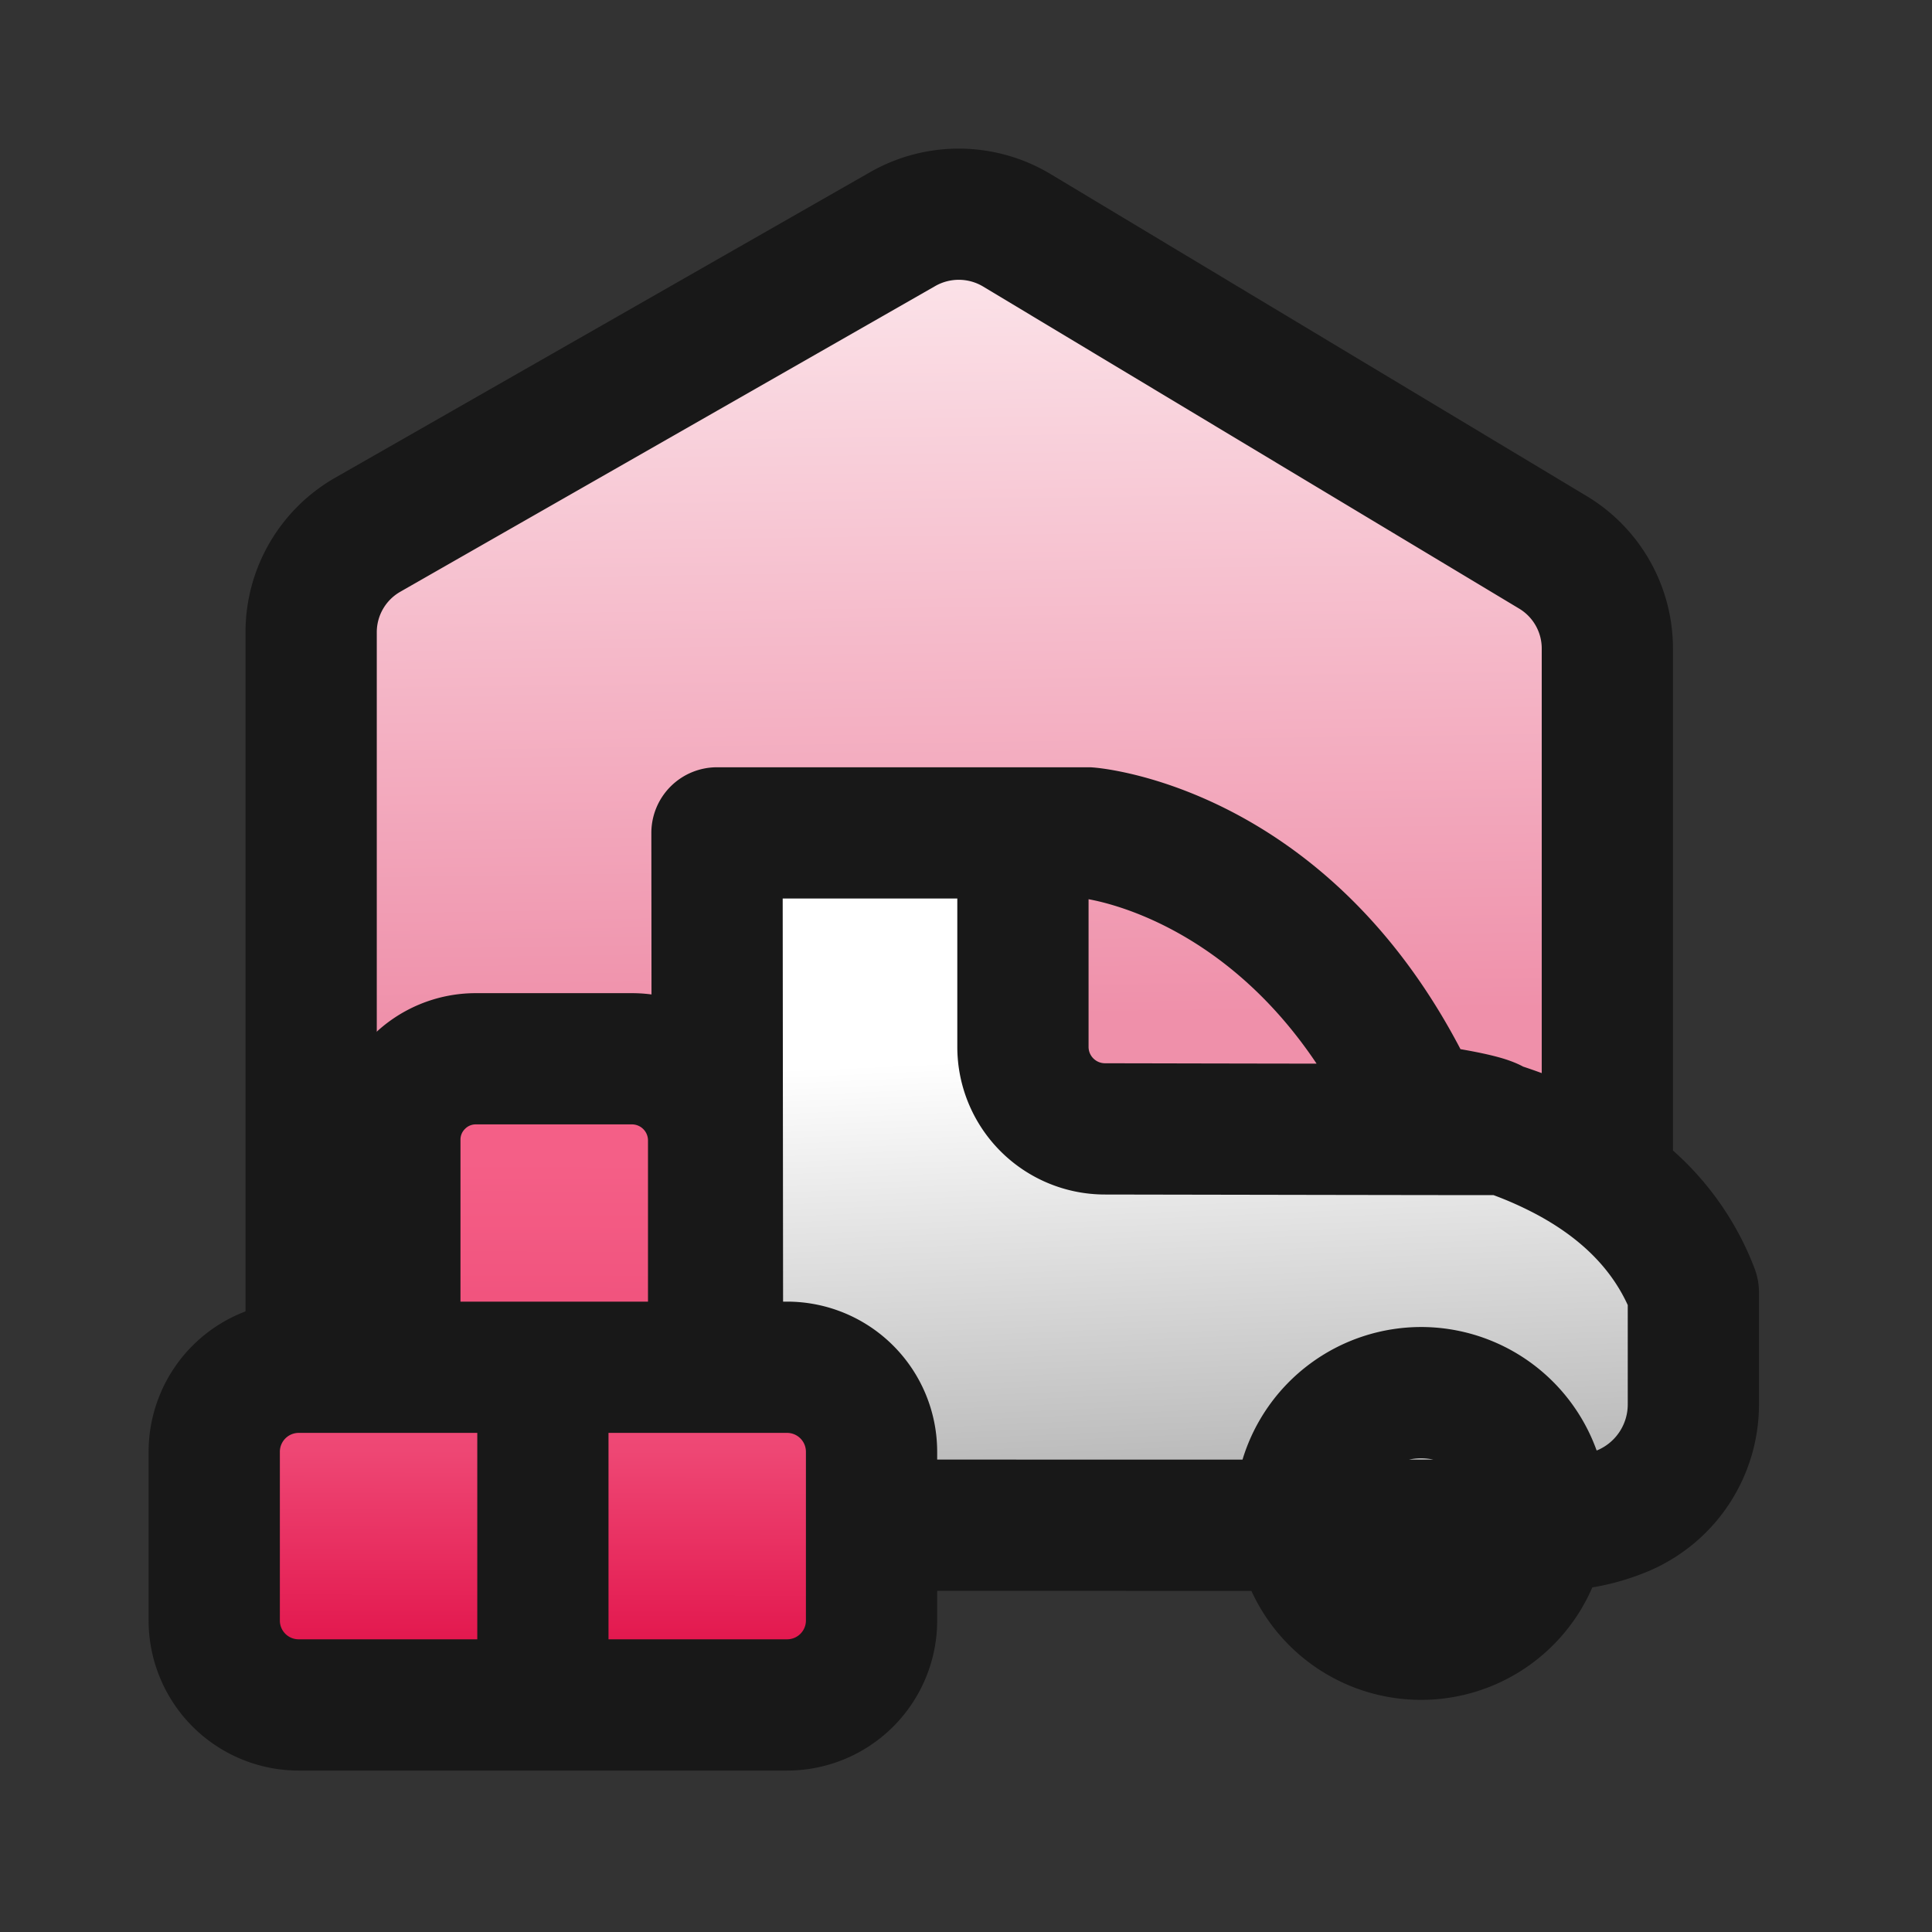
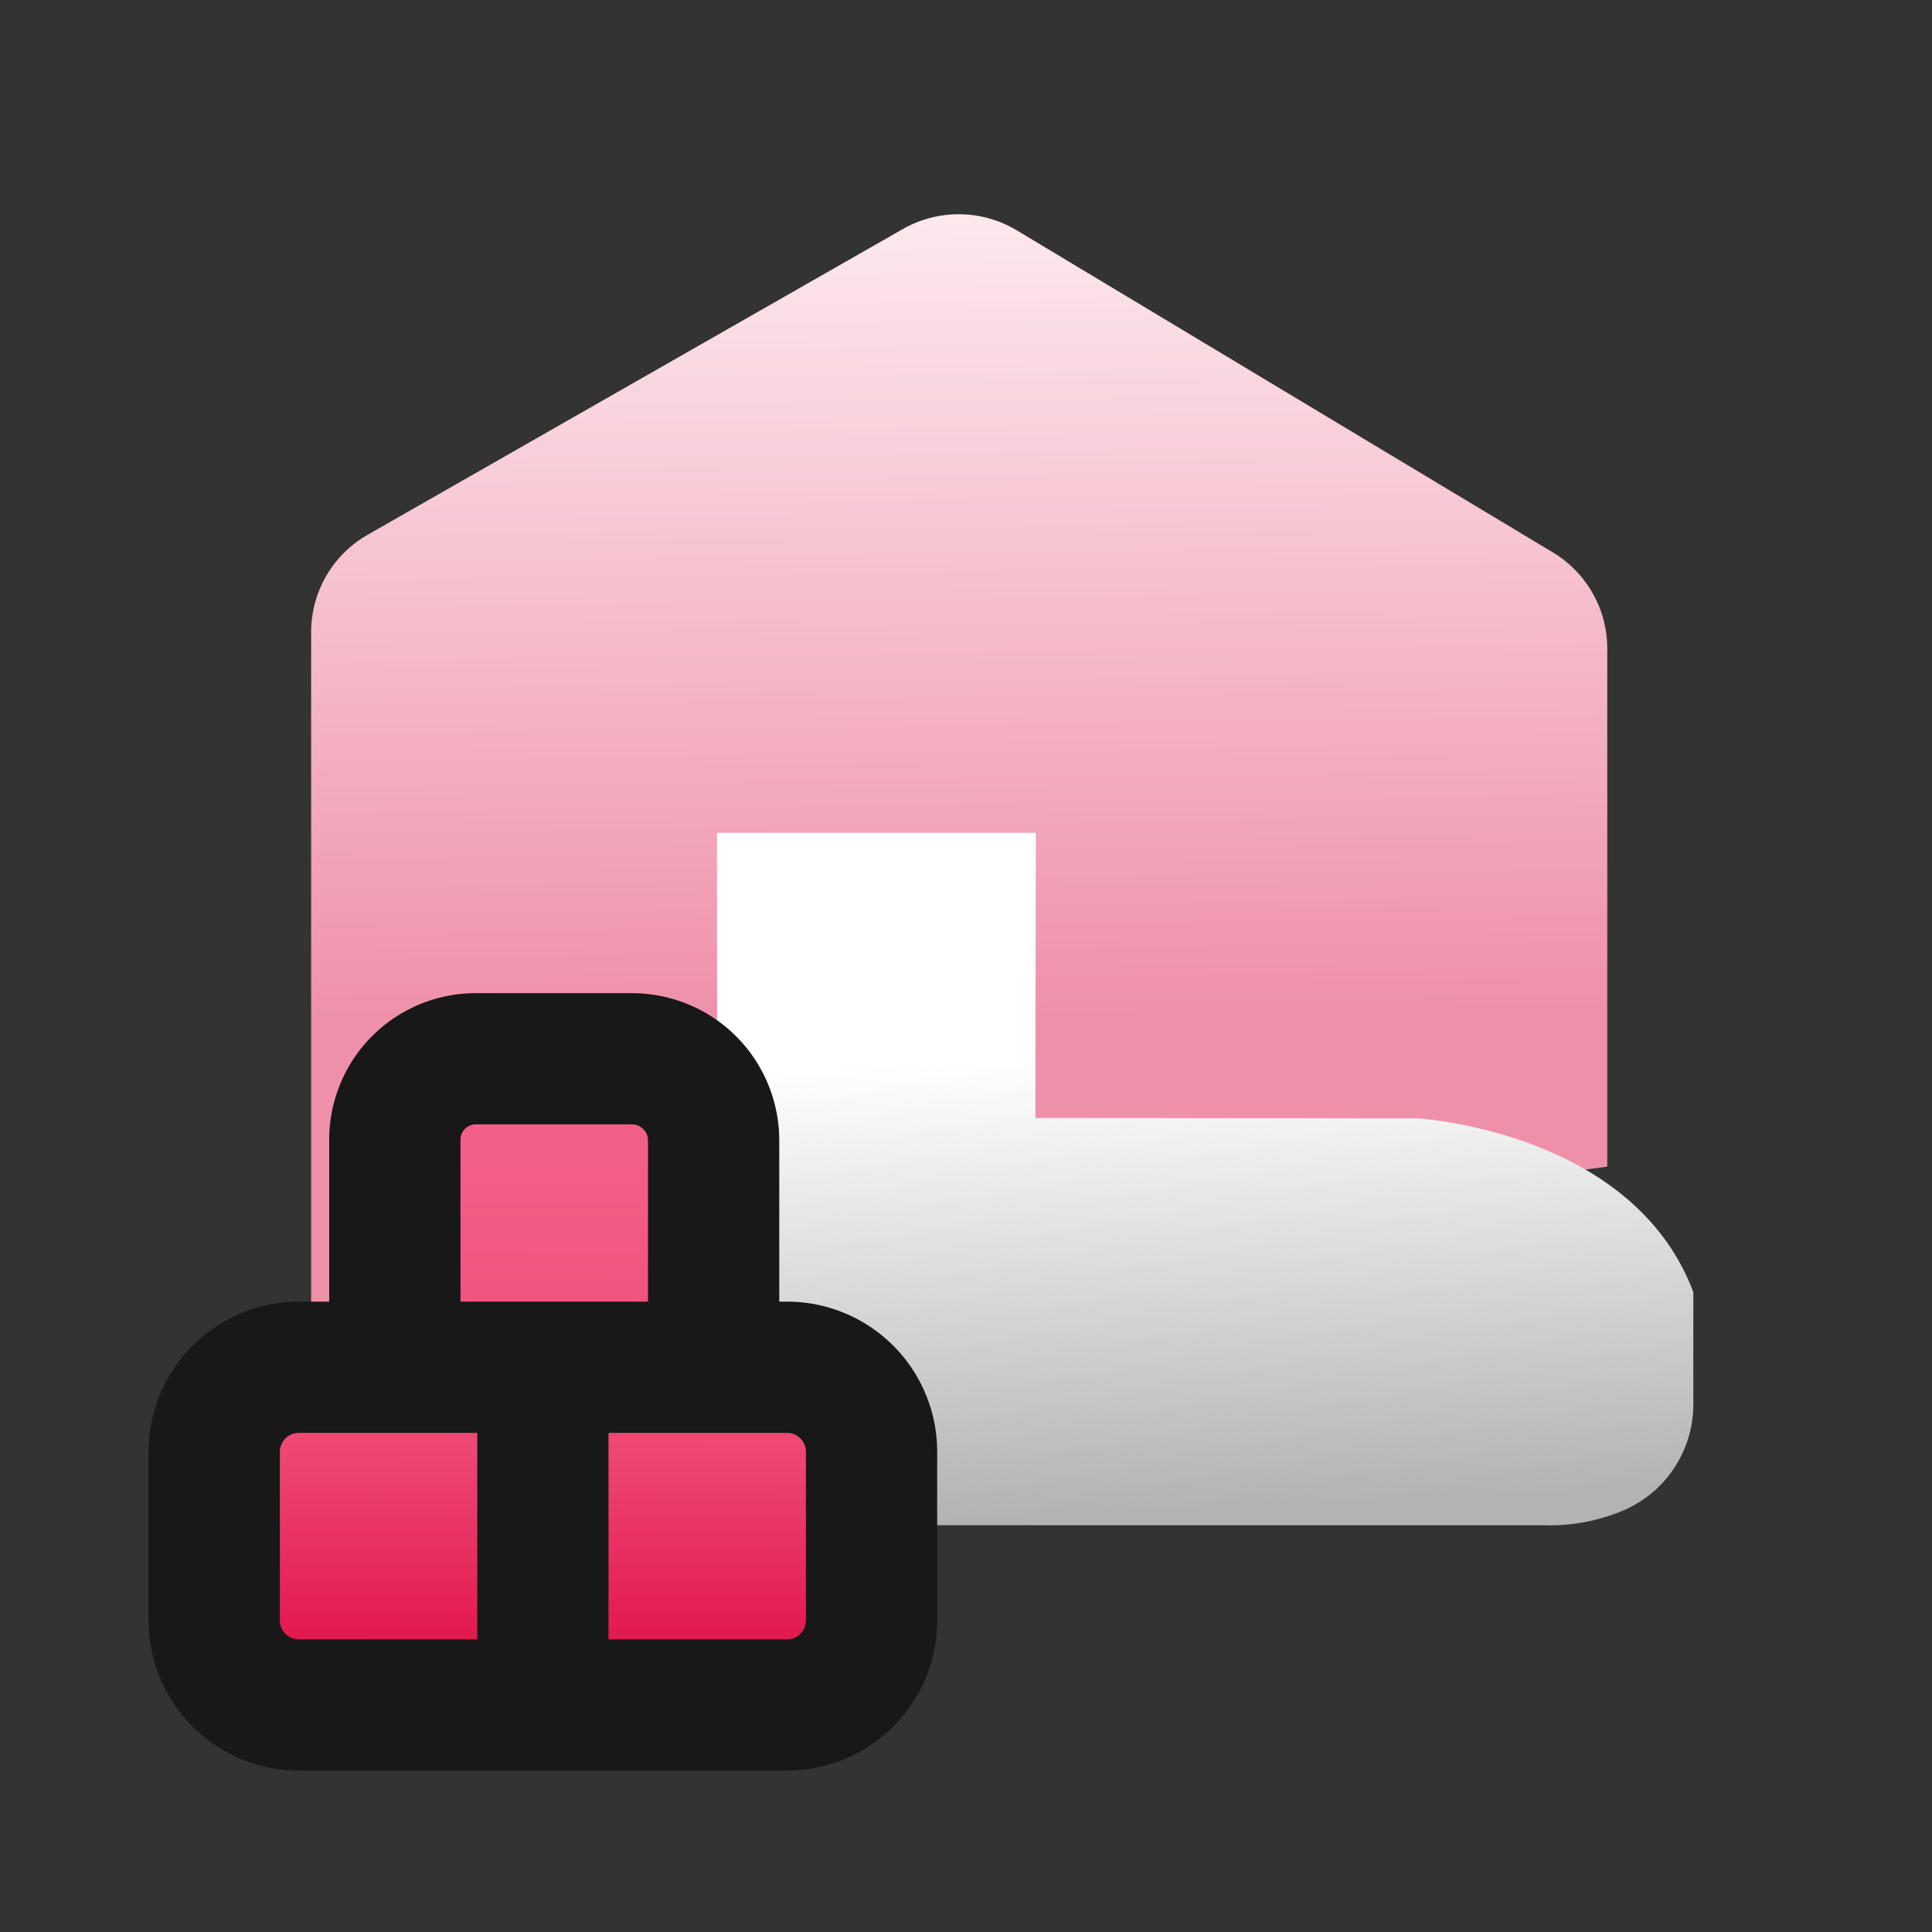
<svg xmlns="http://www.w3.org/2000/svg" fill="none" viewBox="0 0 50 50">
  <rect x="0" y="0" width="50" height="50" fill="#333333" stroke="none" />
  <defs>
    <linearGradient id="b" x1="24.771" x2="25.093" y1="4.16" y2="26.331" class="b" gradientUnits="userSpaceOnUse">
      <stop stop-color="#FDEFF2" />
      <stop offset="1" stop-color="#EF90AA" />
    </linearGradient>
    <linearGradient id="c" x1="23.799" x2="24.321" y1="27.5" y2="39.363" class="c" gradientUnits="userSpaceOnUse">
      <stop stop-color="#fff" />
      <stop offset="1" stop-color="#B3B3B3" />
    </linearGradient>
    <linearGradient id="d" x1="13.878" x2="13.847" y1="30.051" y2="45.024" class="d" gradientUnits="userSpaceOnUse">
      <stop stop-color="#F45F87" />
      <stop offset=".5" stop-color="#EE4774" />
      <stop offset="1" stop-color="#DD003B" />
    </linearGradient>
    <linearGradient id="e" x1="13.878" x2="13.848" y1="30.05" y2="45.023" class="e" gradientUnits="userSpaceOnUse">
      <stop stop-color="#F45F87" />
      <stop offset=".5" stop-color="#EE4774" />
      <stop offset="1" stop-color="#DD003B" />
    </linearGradient>
    <clipPath id="a" class="a">
      <path fill="#fff" d="M0 0h50v50H0z" />
    </clipPath>
  </defs>
  <g class="ic-inventory-management-gradient">
    <g class="icon-frame" clip-path="url(#a)">
      <g class="icon-group">
        <path fill="url(#b)" fill-rule="evenodd" d="M8.052 34.625V16.36c0-1.042.558-2.003 1.463-2.52l13.846-7.91a2.923 2.923 0 0 1 2.955.032c3.193 1.918 10.734 6.45 13.872 8.334a2.903 2.903 0 0 1 1.408 2.488v13.409" class="Vector" clip-rule="evenodd" />
        <path fill="url(#c)" fill-rule="evenodd" d="m18.572 39.47-.017-17.917h8.253s-.011 4.865-.011 7.38c3.242 0 6.996.01 9.87.01 0 0 5.579.303 7.156 4.497v2.905a2.987 2.987 0 0 1-1.752 2.72 4.871 4.871 0 0 1-2.041.409h-6.958l-14.5-.003Z" class="Vector" clip-rule="evenodd" />
-         <path fill="#181818" fill-rule="evenodd" d="M39.9 27.772V16.783c0-.424-.223-.815-.584-1.032L25.444 7.416a1.226 1.226 0 0 0-1.24-.013c-3.192 1.826-10.676 6.1-13.847 7.913a1.206 1.206 0 0 0-.606 1.043v18.267H6.354V16.359c0-1.65.886-3.174 2.318-3.994 3.171-1.81 10.655-6.087 13.848-7.91a4.62 4.62 0 0 1 4.671.051l13.875 8.334a4.603 4.603 0 0 1 2.23 3.943v12.992a7.772 7.772 0 0 1 2.118 3.068c.07.19.108.394.108.598v2.905a4.686 4.686 0 0 1-2.747 4.266l-.016.008a6.494 6.494 0 0 1-1.55.462 4.829 4.829 0 0 1-8.823.09l-13.815-.003a1.698 1.698 0 0 1-1.698-1.696l-.016-17.918a1.699 1.699 0 0 1 1.698-1.698h9.598c.046 0 .092 0 .136.005 0 0 5.888.364 9.508 7.29.446.077.954.18 1.29.305.12.044.232.092.332.147.158.052.318.108.481.168Zm-5.826-.244c-2.28-3.408-5.193-4.128-5.902-4.256v3.821c0 .234.19.424.427.424 1.619.003 3.638.008 5.475.01Zm3.022 10.247a1.542 1.542 0 0 0-.318-.035c-.109 0-.215.013-.315.035h.633Zm4.225-.236c.022-.009.044-.017.066-.028.45-.212.739-.665.739-1.165v-2.571c-.506-1.106-1.41-1.829-2.316-2.323a9.082 9.082 0 0 0-1.157-.522c-1.593 0-6.688-.01-10.06-.016a3.822 3.822 0 0 1-3.818-3.821v-3.84h-4.519l.014 14.52 11.886.002a4.835 4.835 0 0 1 4.622-3.432 4.83 4.83 0 0 1 4.543 3.196Z" class="Vector" clip-rule="evenodd" />
        <path fill="url(#d)" fill-rule="evenodd" d="M10.217 35.385v-5.891a2.094 2.094 0 0 1 2.095-2.095h4.042a2.113 2.113 0 0 1 2.112 2.112v5.874" class="Vector" clip-rule="evenodd" />
        <path fill="url(#e)" fill-rule="evenodd" d="M22.554 37.569a2.185 2.185 0 0 0-2.184-2.185H7.729a2.185 2.185 0 0 0-2.185 2.185v4.369c0 1.205.98 2.184 2.185 2.184h12.64a2.185 2.185 0 0 0 2.185-2.184v-4.37Z" class="Vector" clip-rule="evenodd" />
        <path fill="#181818" fill-rule="evenodd" d="M20.167 33.686h.204a3.886 3.886 0 0 1 3.883 3.883v4.37a3.884 3.884 0 0 1-3.883 3.883H7.729a3.886 3.886 0 0 1-3.883-3.883v-4.37a3.887 3.887 0 0 1 3.883-3.883h.791v-4.19a3.793 3.793 0 0 1 3.793-3.793h4.044a3.812 3.812 0 0 1 3.81 3.809v4.174Zm-8.25 0h4.853v-4.174a.416.416 0 0 0-.413-.413h-4.043a.386.386 0 0 0-.28.117.386.386 0 0 0-.117.28v4.19Zm.435 3.397H7.729a.488.488 0 0 0-.486.486v4.37c0 .269.217.486.486.486h4.623v-5.342Zm3.396 5.342h4.623a.486.486 0 0 0 .486-.486v-4.37a.488.488 0 0 0-.486-.486h-4.623v5.342Z" class="Vector" clip-rule="evenodd" />
      </g>
    </g>
  </g>
</svg>